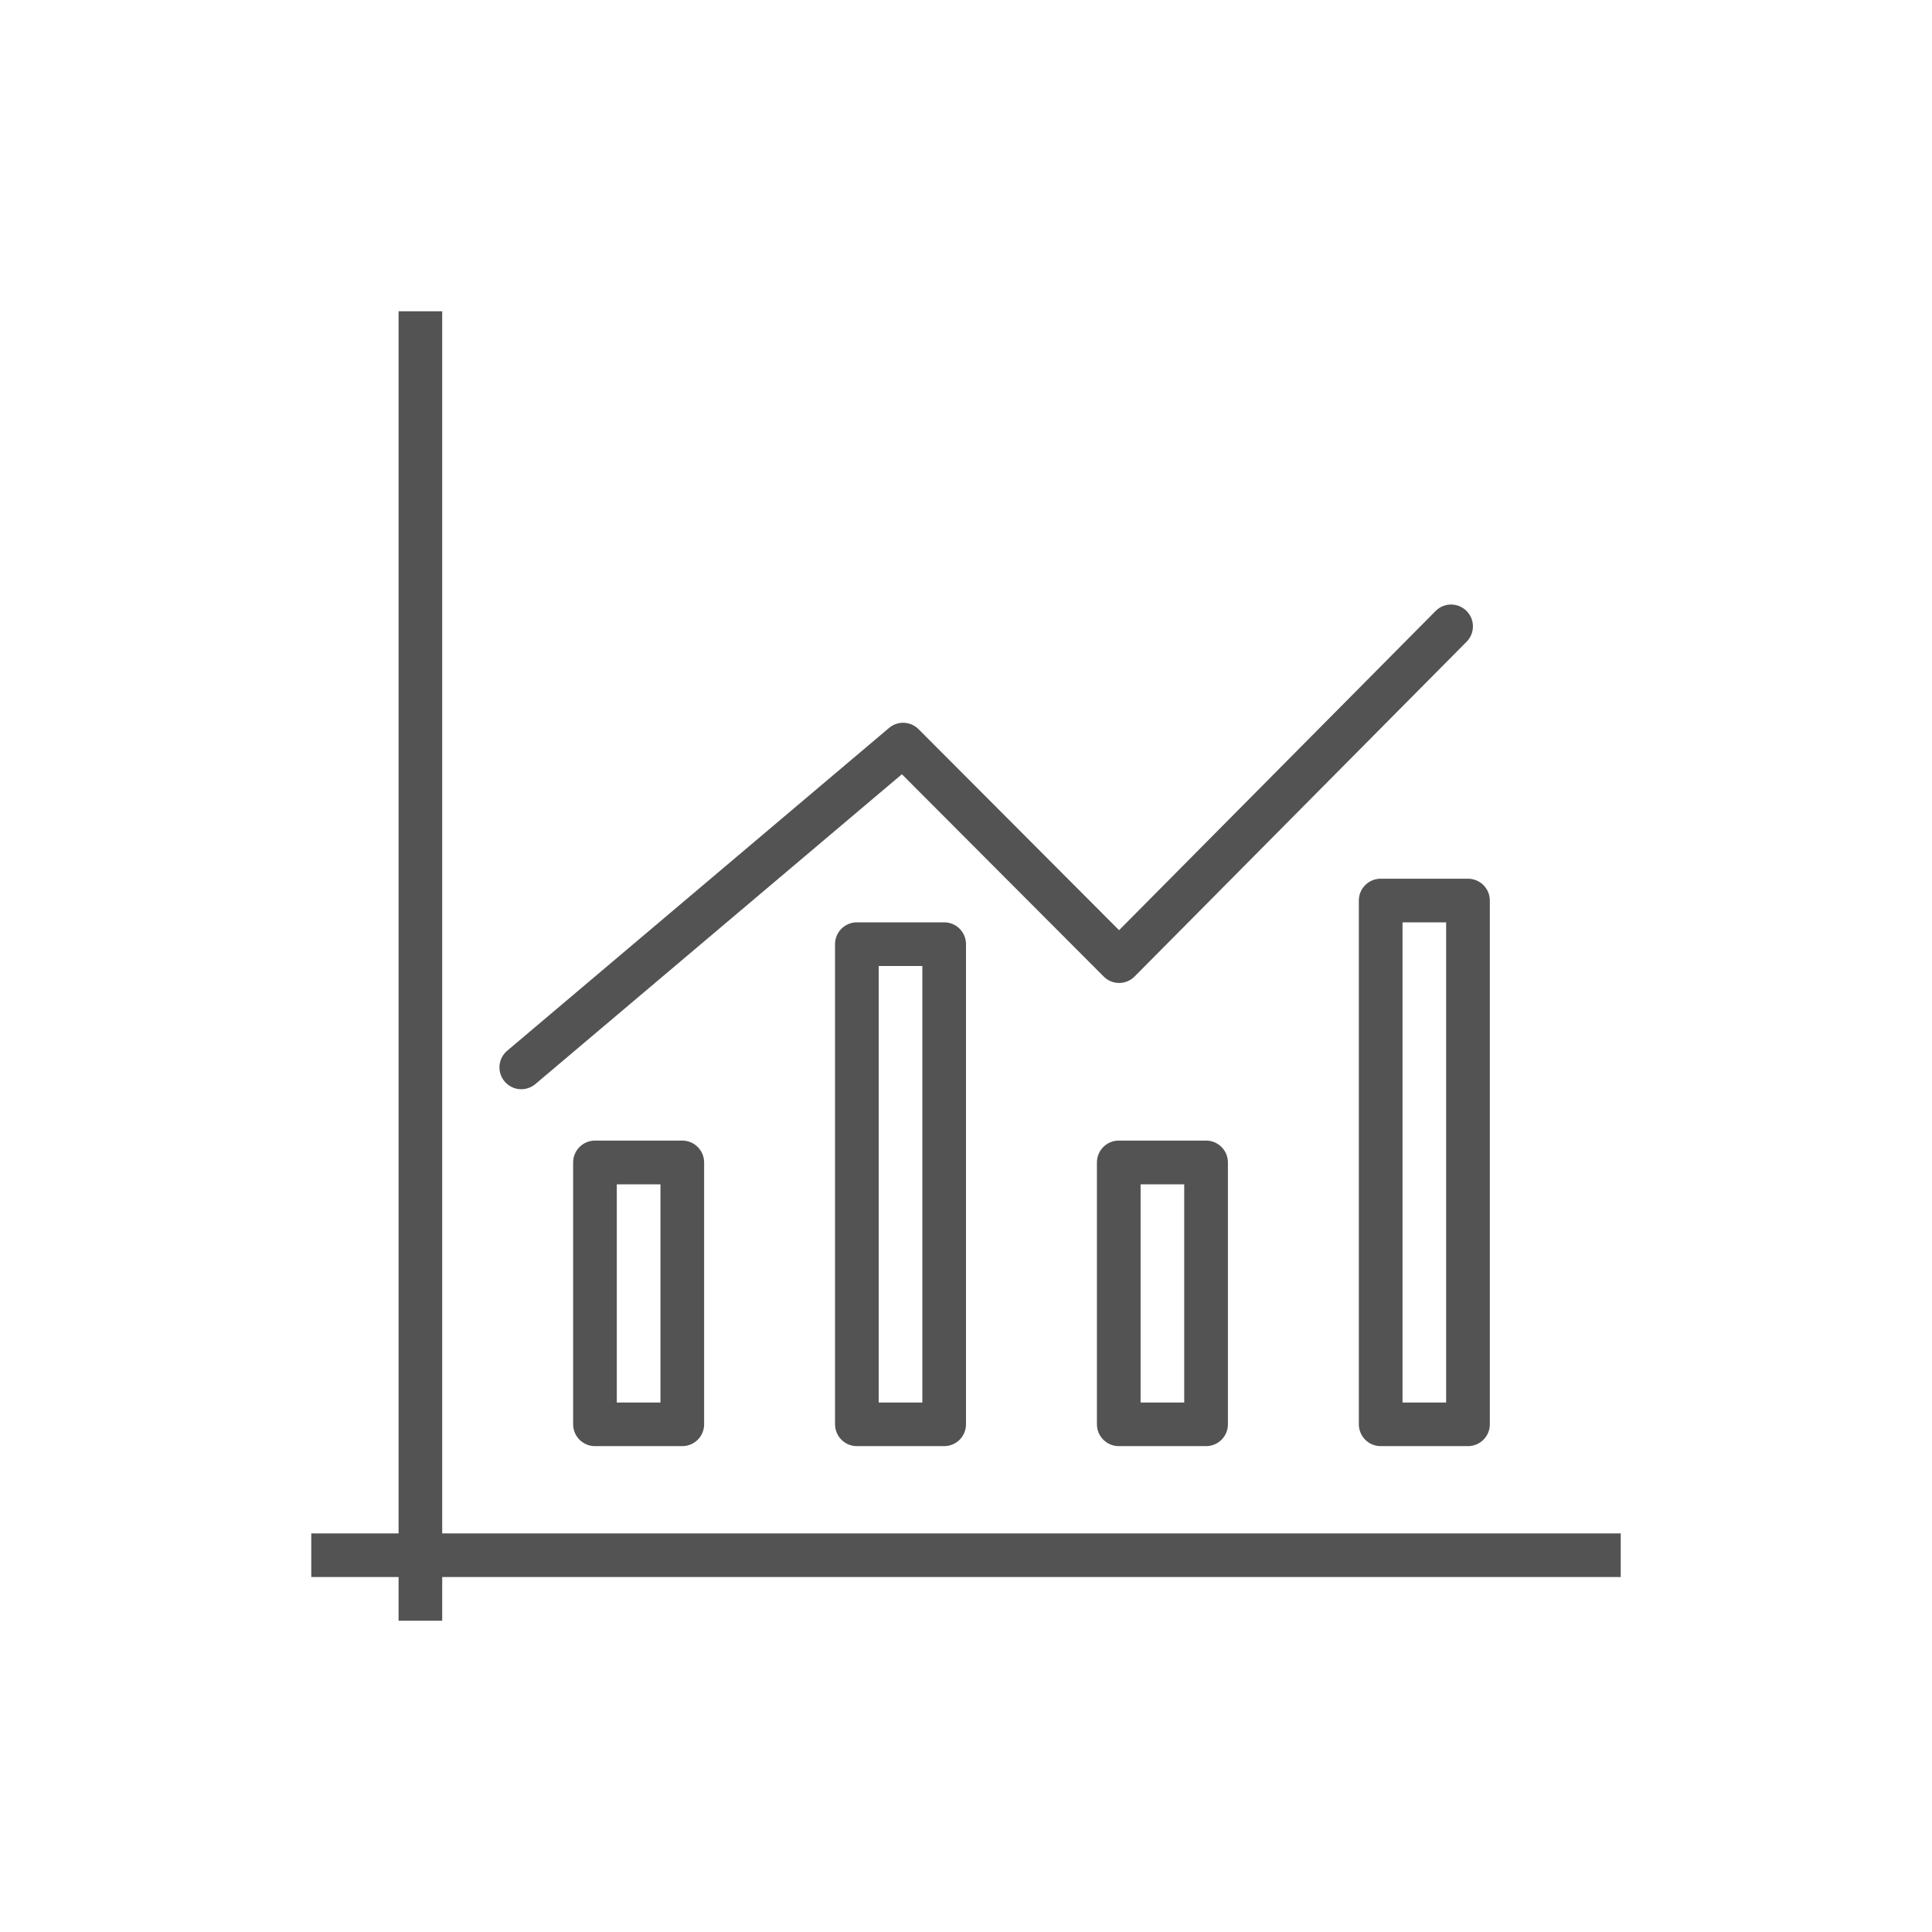
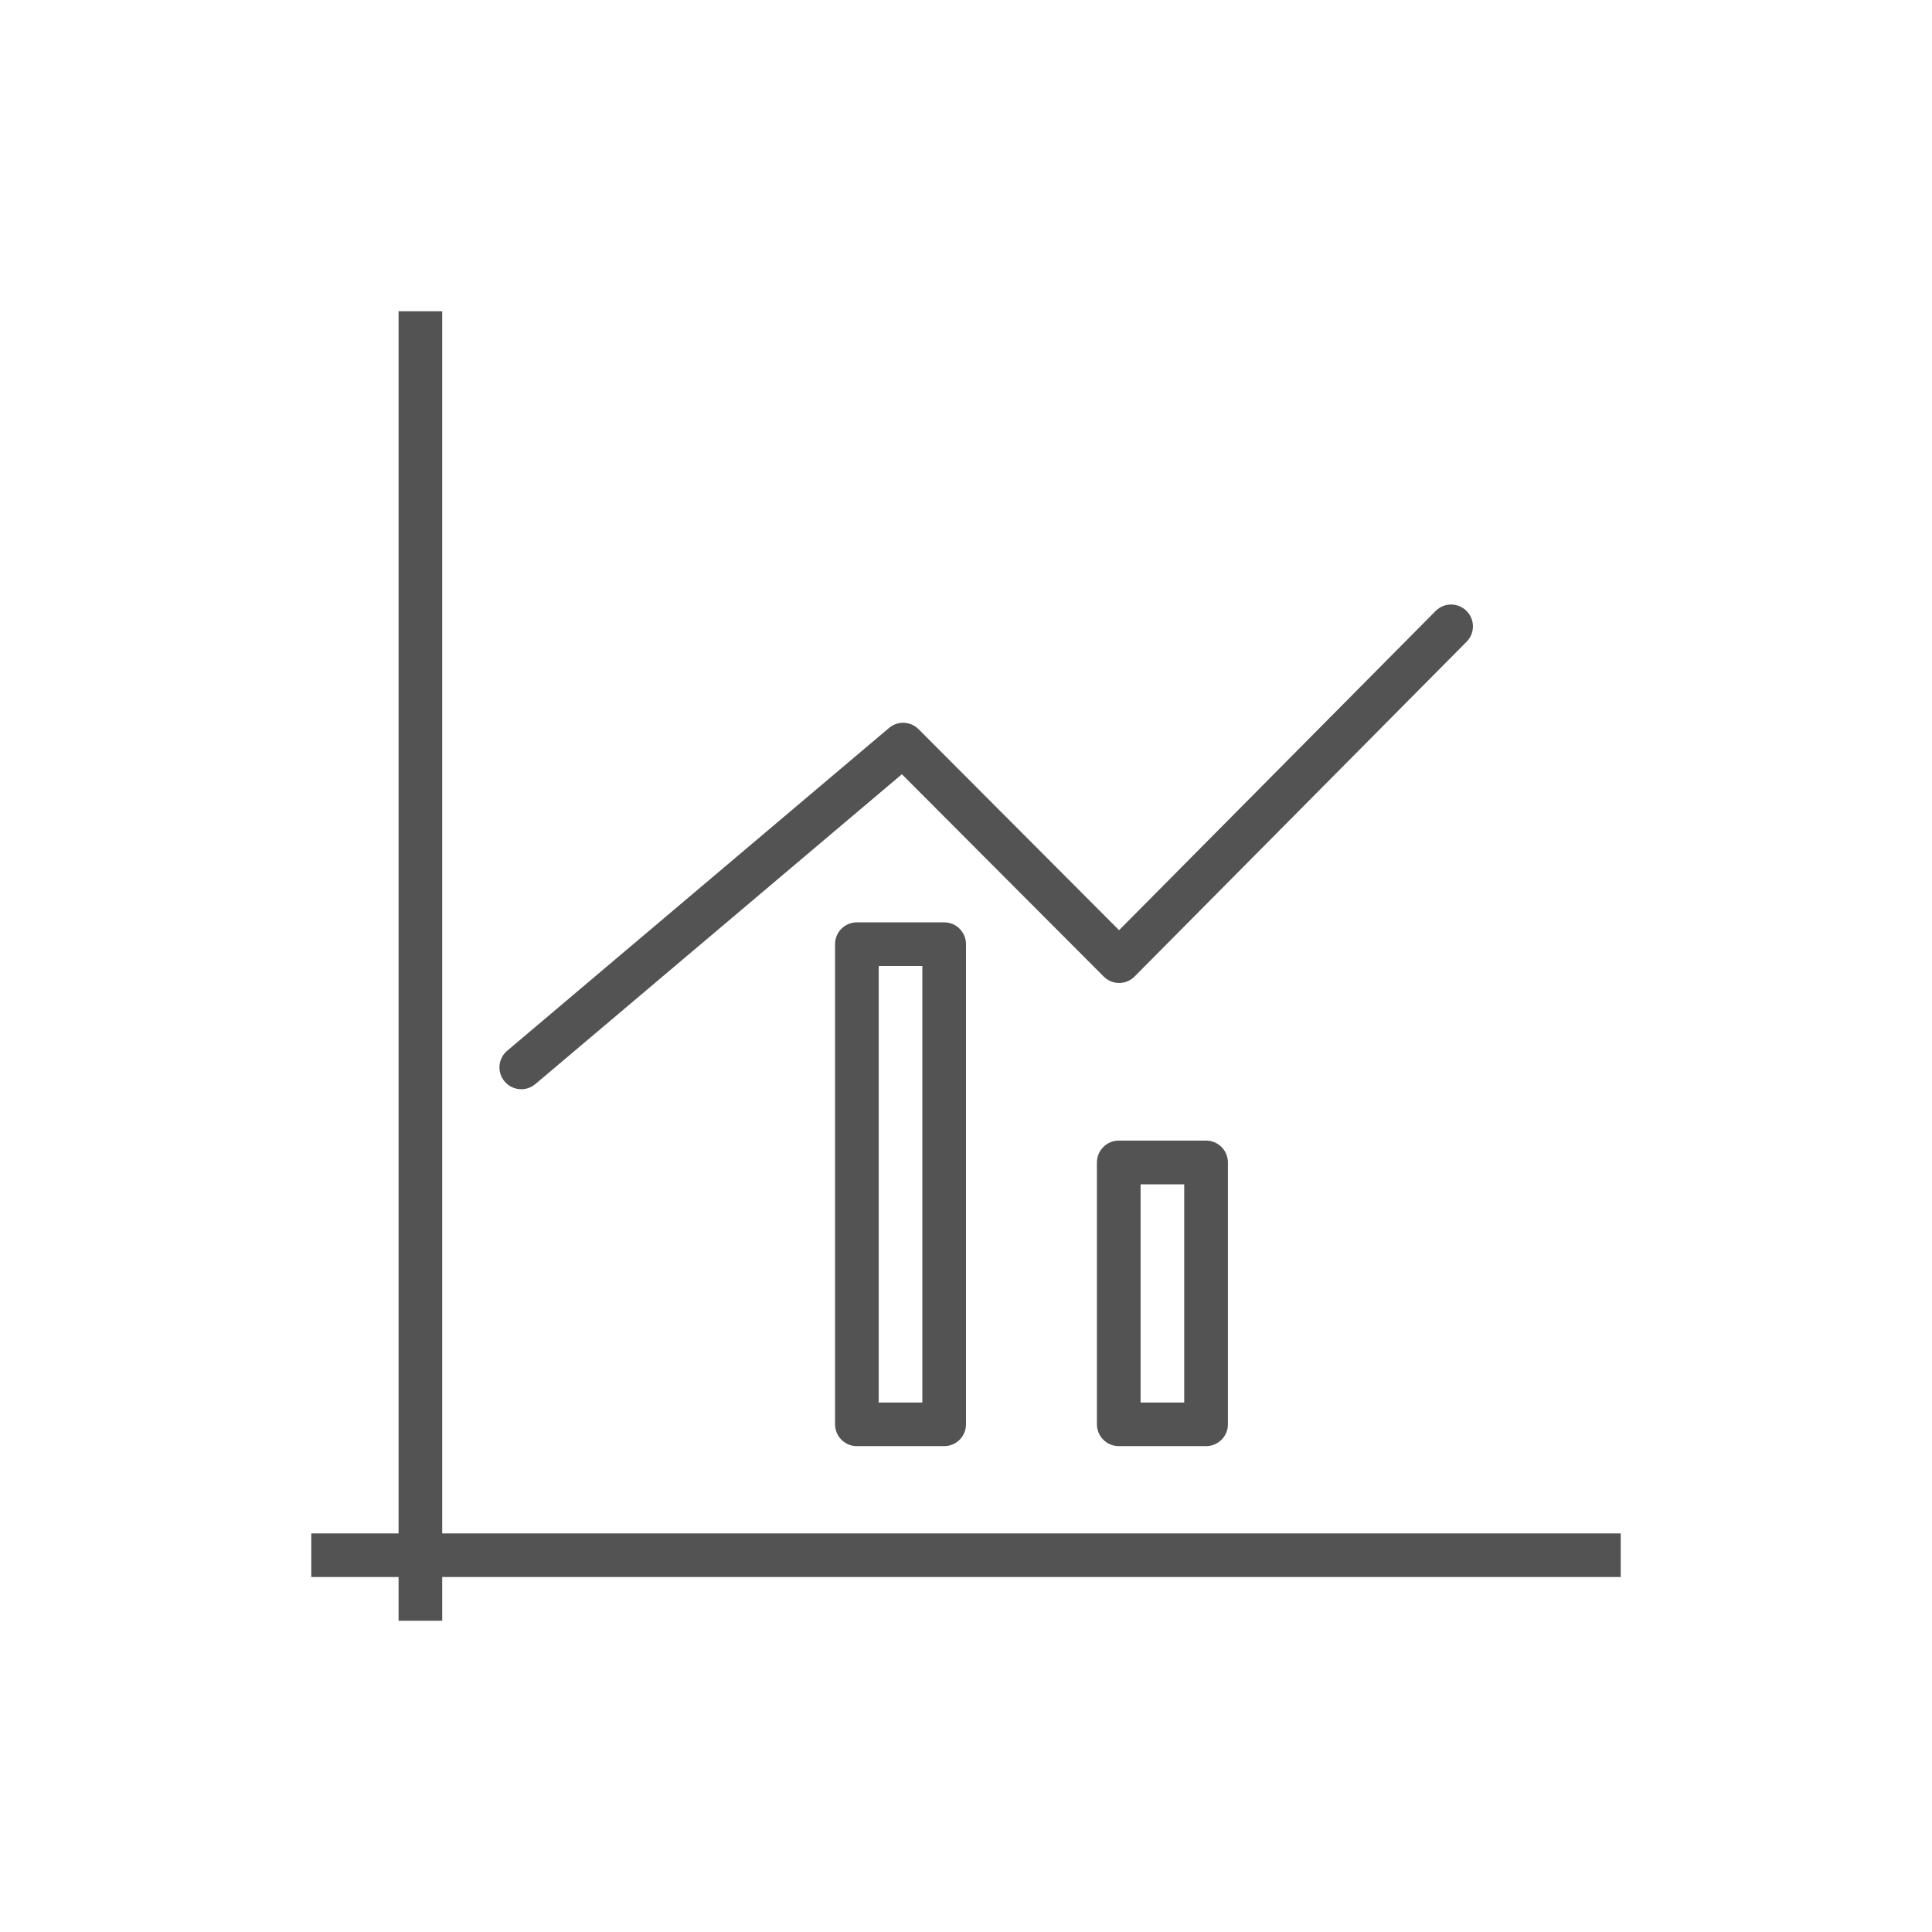
<svg xmlns="http://www.w3.org/2000/svg" version="1.1" id="Layer_1" x="0px" y="0px" width="60px" height="60px" viewBox="0 0 60 60" enable-background="new 0 0 60 60" xml:space="preserve">
  <g>
    <rect x="12.378" y="9.667" fill="#525352" width="1.355" height="40.666" />
    <rect x="9.667" y="47.622" fill="#525352" width="40.666" height="1.354" />
    <path fill="#525352" d="M29.322,44.911h-2.711c-0.375,0-0.678-0.304-0.678-0.679v-14.91c0-0.375,0.303-0.678,0.678-0.678h2.711   c0.375,0,0.678,0.303,0.678,0.678v14.91C30,44.607,29.697,44.911,29.322,44.911z M27.289,43.557h1.355V30h-1.355V43.557z" />
-     <path fill="#525352" d="M21.189,44.911h-2.712c-0.374,0-0.678-0.304-0.678-0.679V36.1c0-0.373,0.304-0.678,0.678-0.678h2.712   c0.374,0,0.678,0.305,0.678,0.678v8.135C21.867,44.607,21.563,44.911,21.189,44.911z M19.155,43.557h1.356v-6.777h-1.356V43.557z" />
    <path fill="#525352" d="M37.456,44.911h-2.712c-0.374,0-0.678-0.304-0.678-0.679V36.1c0-0.373,0.304-0.678,0.678-0.678h2.712   c0.374,0,0.678,0.305,0.678,0.678v8.135C38.134,44.607,37.83,44.911,37.456,44.911z M35.422,43.557h1.355v-6.777h-1.355V43.557z" />
-     <path fill="#525352" d="M45.589,44.911h-2.711c-0.375,0-0.678-0.304-0.678-0.679V27.967c0-0.375,0.303-0.678,0.678-0.678h2.711   c0.375,0,0.679,0.303,0.679,0.678v16.268C46.268,44.607,45.964,44.911,45.589,44.911z M43.557,43.557h1.354V28.645h-1.354V43.557z" />
    <path fill="#525352" d="M16.189,33.827c-0.192,0-0.384-0.081-0.518-0.241c-0.242-0.285-0.206-0.713,0.08-0.954L27.61,22.607   c0.269-0.228,0.668-0.212,0.917,0.039l6.227,6.242l9.83-9.913c0.264-0.267,0.691-0.267,0.958-0.004   c0.267,0.264,0.269,0.692,0.004,0.959l-10.31,10.396c-0.127,0.129-0.301,0.201-0.48,0.201l0,0c-0.181,0-0.354-0.072-0.48-0.2   l-6.267-6.282l-11.383,9.622C16.5,33.773,16.344,33.827,16.189,33.827z" />
  </g>
</svg>